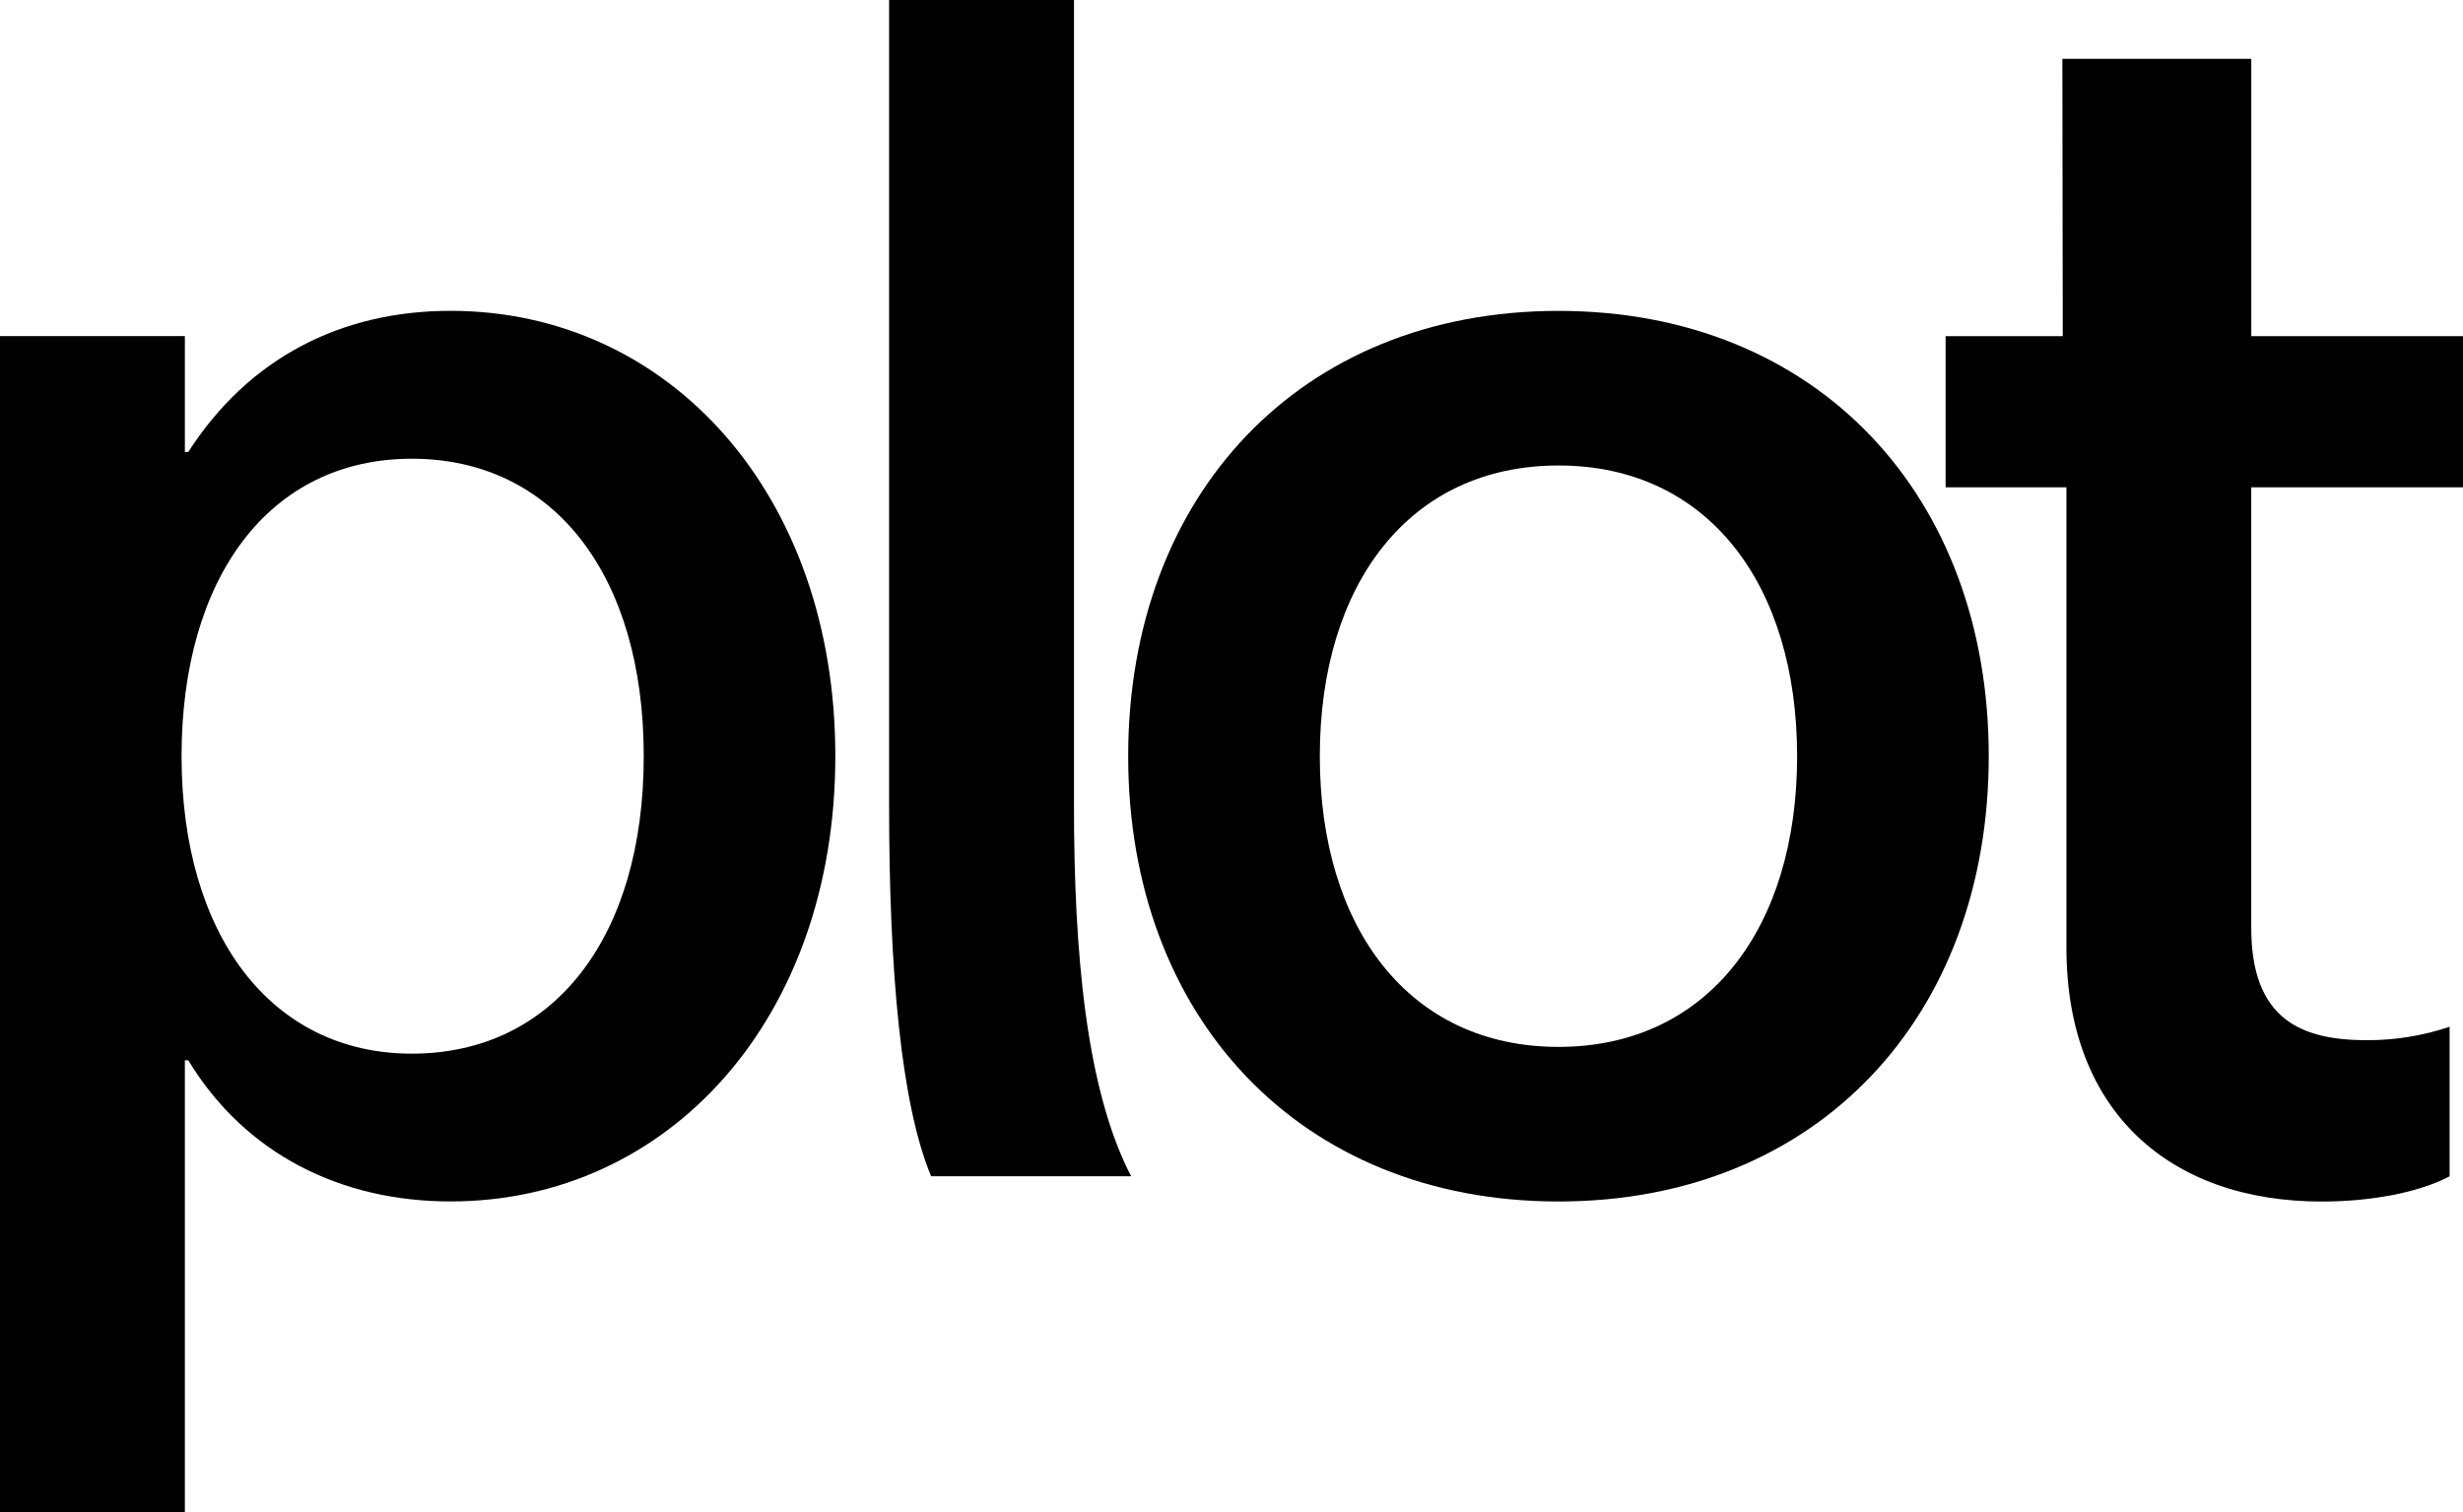
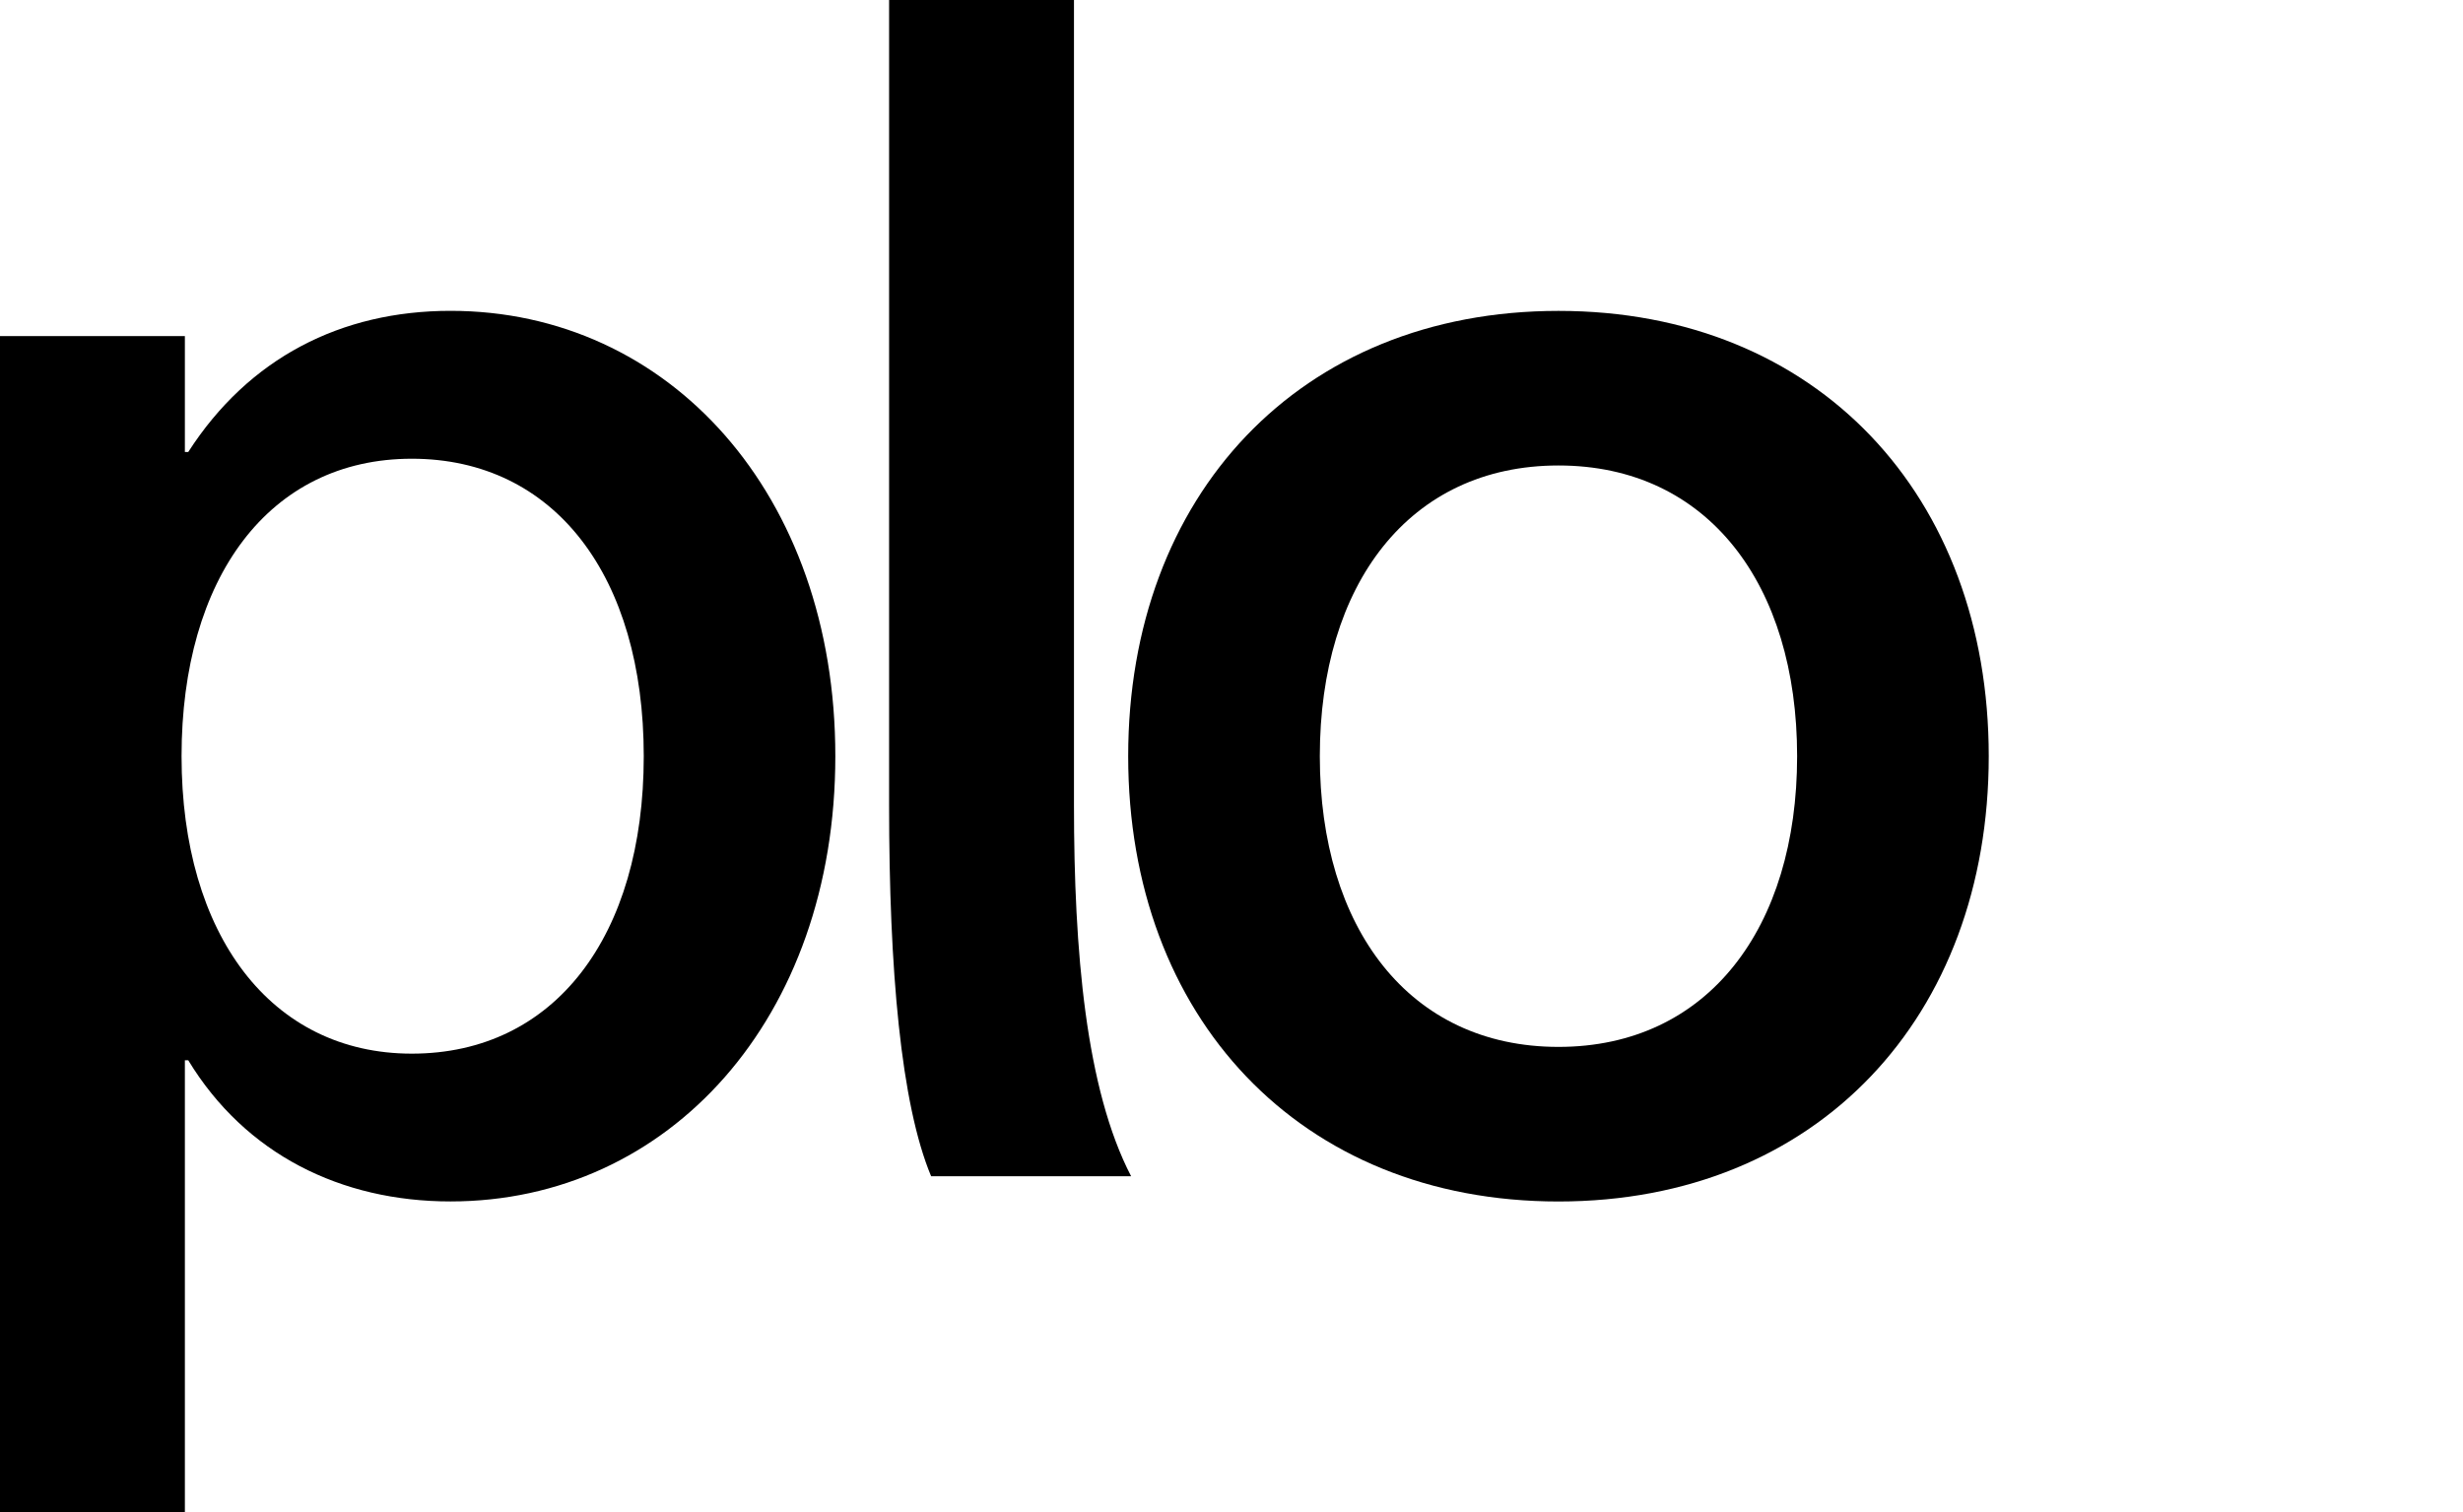
<svg xmlns="http://www.w3.org/2000/svg" id="Ebene_1" data-name="Ebene 1" viewBox="0 0 445.23 273.44">
  <path d="M74.44,190.5c25.83,0,41.93-21.27,41.93-53.78s-16.1-53.78-41.93-53.78-41.62,21.57-41.62,53.78,16.1,53.78,41.62,53.78M0,60.76h33.42v20.96h.61c10.94-17.01,27.65-25.52,47.4-25.52,39.5,0,69.57,33.12,69.57,80.51s-30.08,80.51-69.57,80.51c-19.75,0-37.07-8.51-47.4-25.52h-.61v81.73H0V60.76Z" />
  <path d="M160.72,145.53V0h33.42v145.53c0,26.43,2.13,51.35,10.33,67.14h-36.15c-5.47-13.06-7.6-37.37-7.6-67.14" />
  <path d="M281.72,189.28c27.04,0,43.14-21.57,43.14-52.56s-16.1-52.56-43.14-52.56-43.14,21.57-43.14,52.56,16.1,52.56,43.14,52.56M203.94,136.72c0-47.09,30.99-80.51,77.78-80.51s77.78,33.42,77.78,80.51-30.99,80.51-77.78,80.51-77.78-33.42-77.78-80.51" />
-   <path d="M445.23,88.11h-38.28v79.6c0,16.71,9.12,20.36,20.97,20.36,5.47,0,10.33-.91,14.89-2.43v27.04c-5.77,3.04-14.58,4.56-23.09,4.56-27.65,0-46.18-16.41-46.18-45.88v-83.25h-21.84v-27.34h21.18l-.07-50.13h34.15v50.13h38.28v27.34Z" />
</svg>